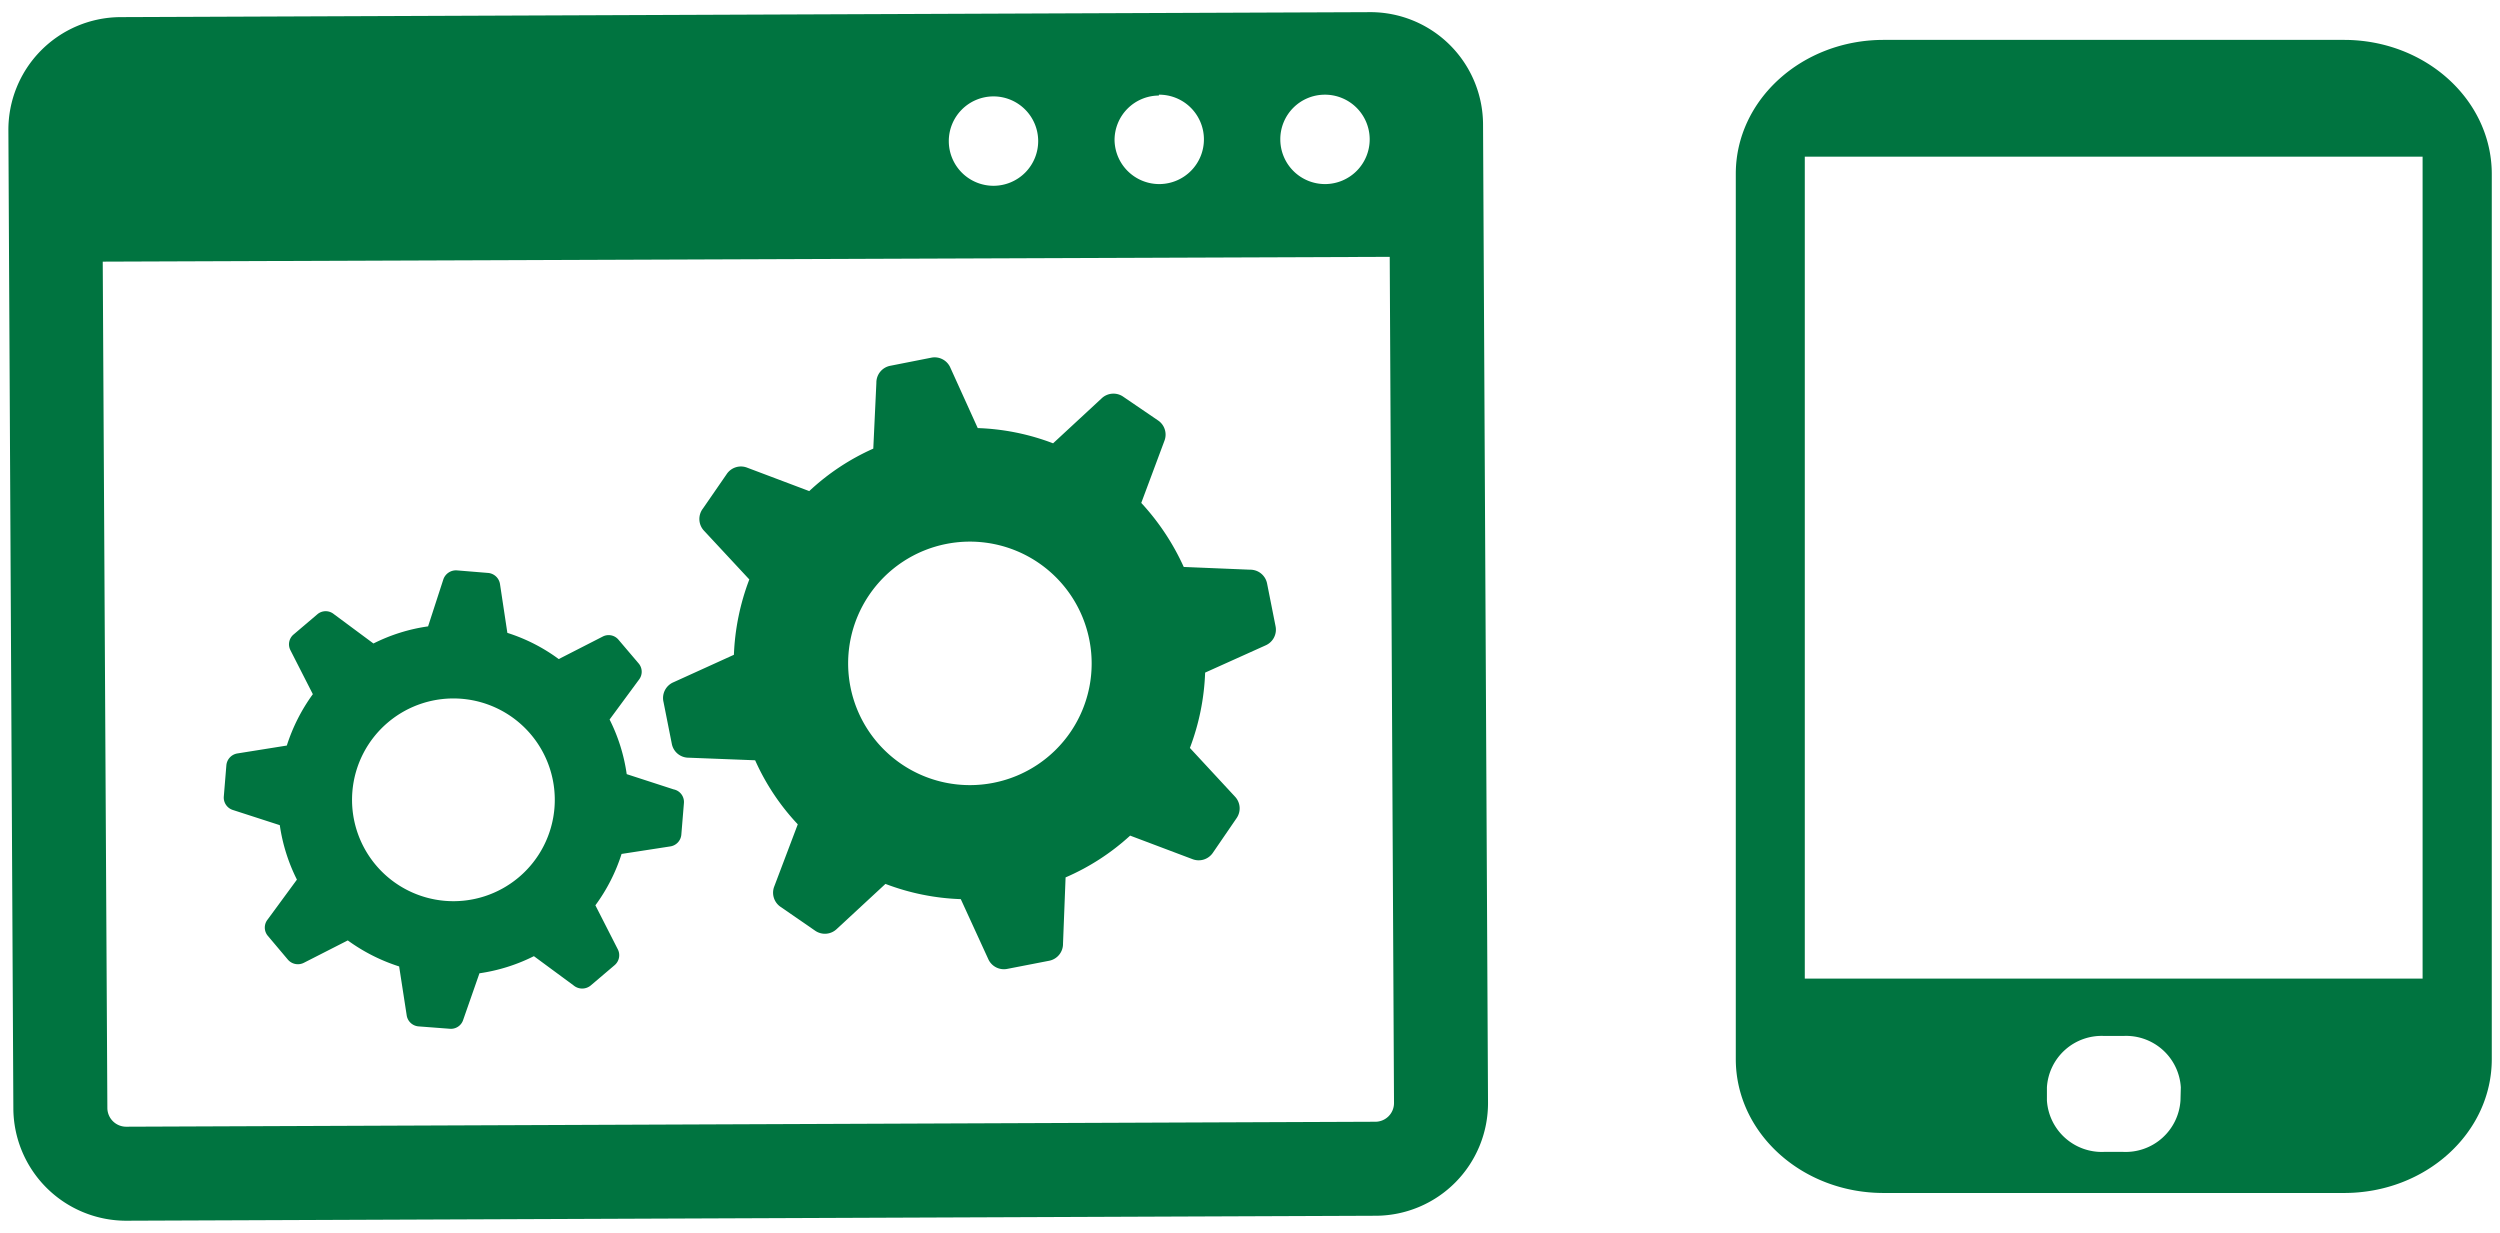
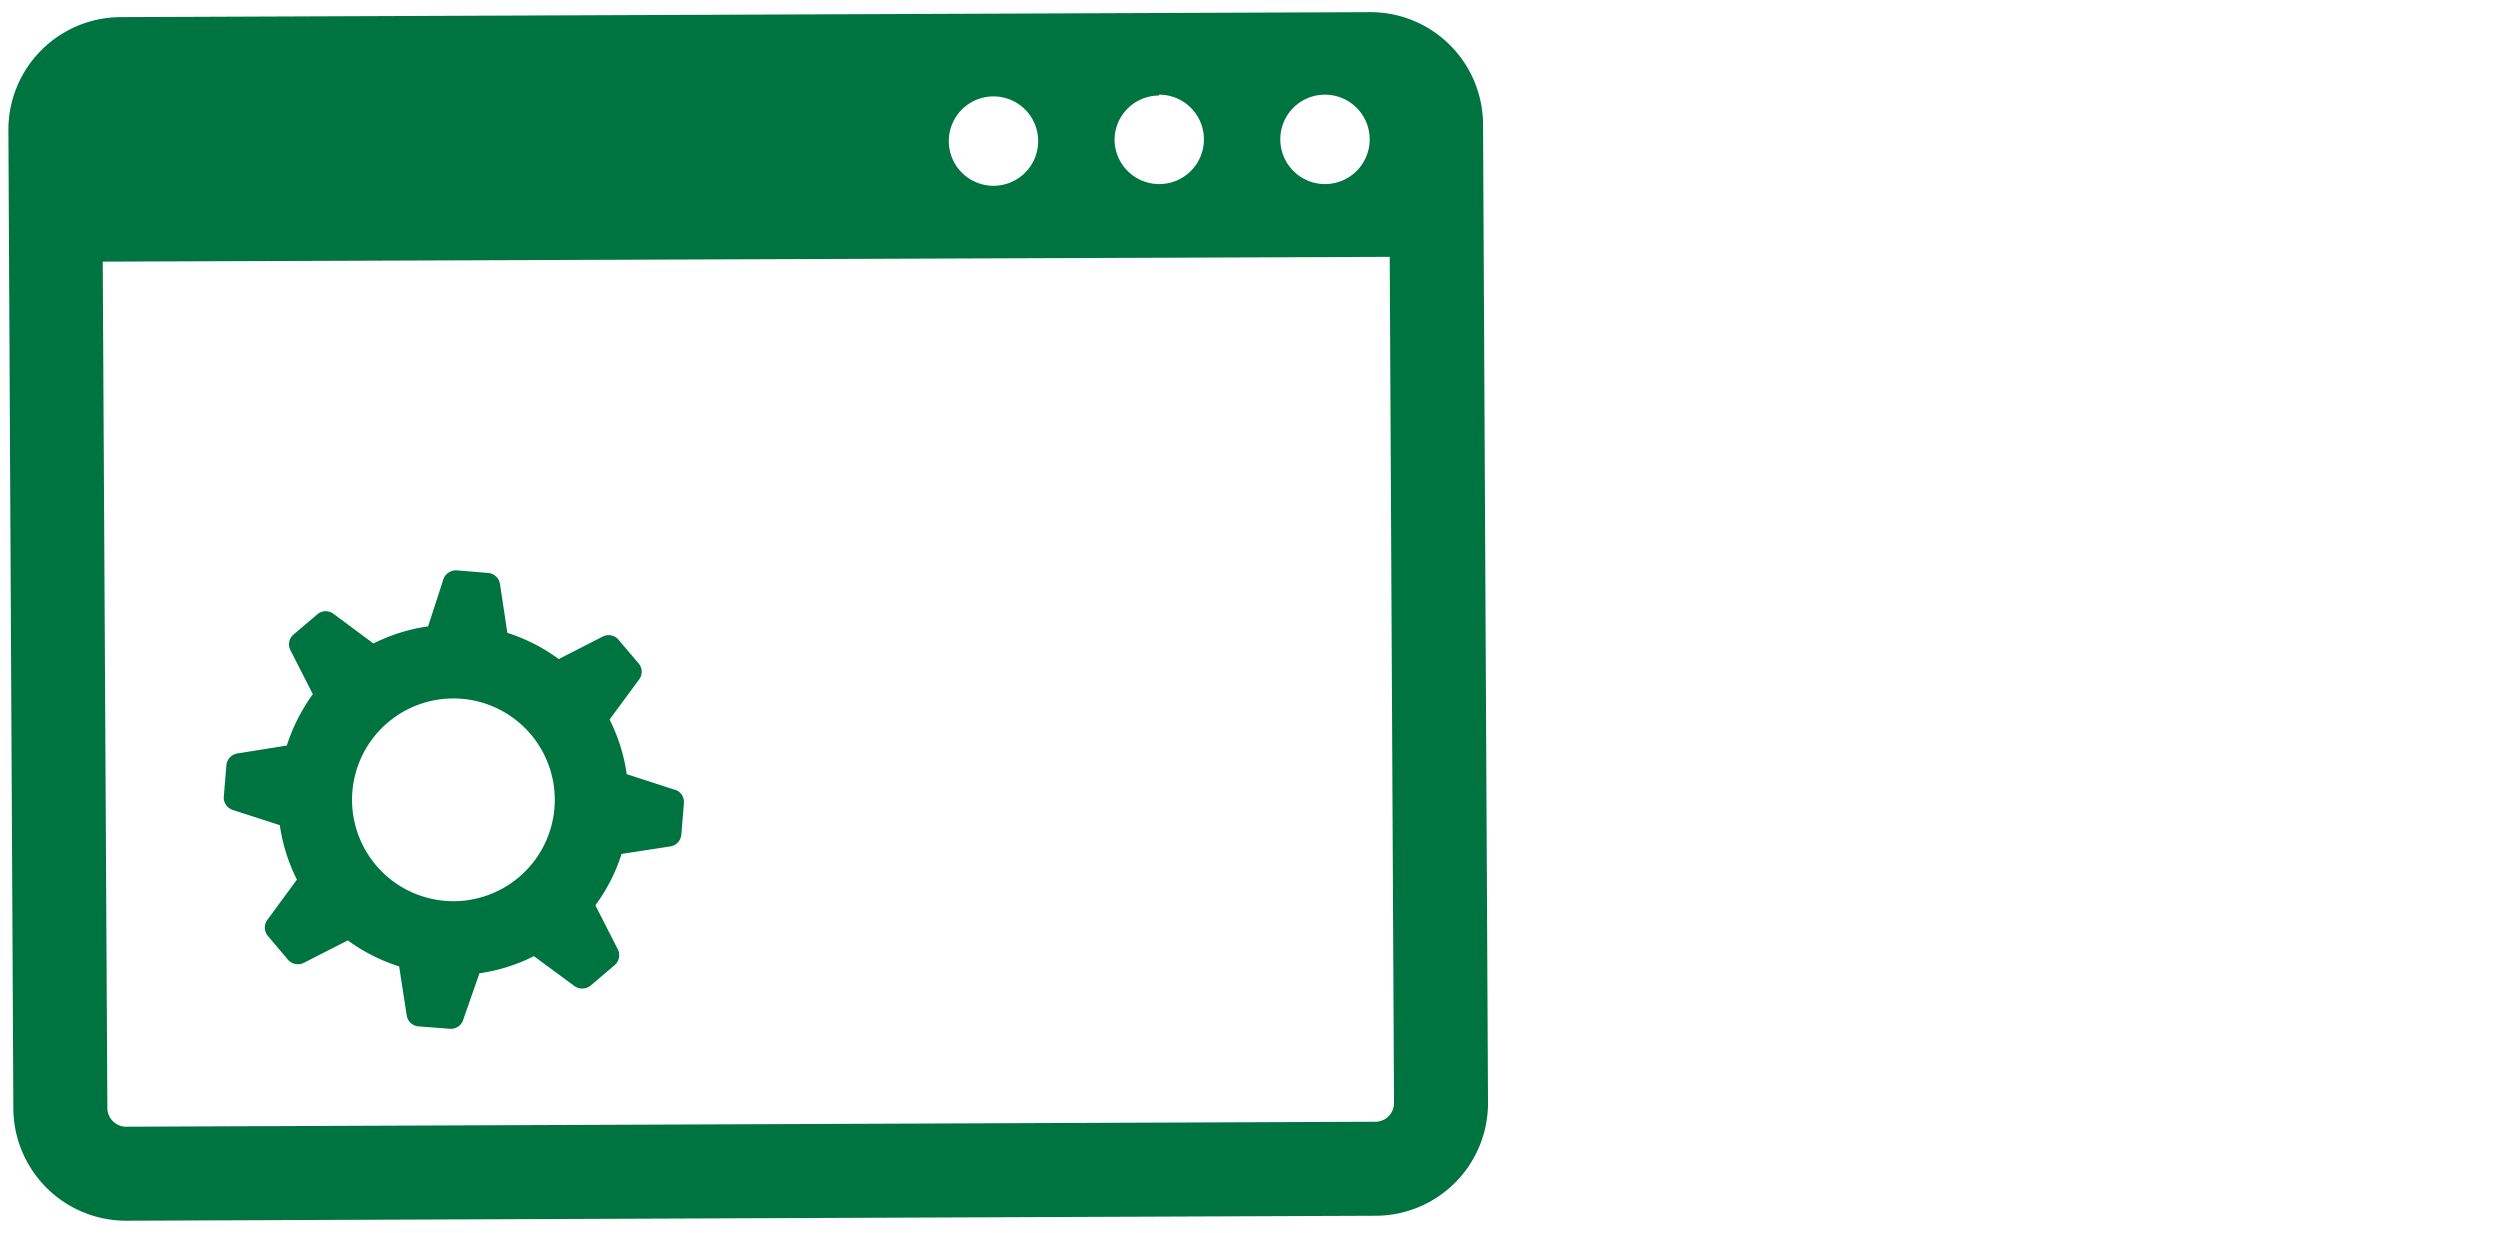
<svg xmlns="http://www.w3.org/2000/svg" width="146" height="72" viewBox="0 0 146 72">
  <g>
    <g>
      <g>
-         <path d="M80,.71,7,1A6.58,6.58,0,0,0,.49,7.62L.78,64.73A6.59,6.59,0,0,0,7.4,71.29L80.35,71a6.58,6.58,0,0,0,6.55-6.62L86.61,7.27A6.58,6.58,0,0,0,80,.71ZM77.36,5.53a2.61,2.61,0,1,1-2.59,2.62A2.6,2.6,0,0,1,77.36,5.53Zm-9.68,0A2.61,2.61,0,1,1,65.09,8.2,2.6,2.6,0,0,1,67.68,5.58ZM58,5.63a2.61,2.61,0,1,1-2.59,2.62A2.61,2.61,0,0,1,58,5.63ZM81.41,64.41a1.09,1.09,0,0,1-1.09,1.1L7.37,65.8a1.1,1.1,0,0,1-1.1-1.09L6,15.28,81.16,15Z" style="fill: #007440" />
+         <path d="M80,.71,7,1A6.58,6.58,0,0,0,.49,7.62L.78,64.73A6.59,6.59,0,0,0,7.4,71.29L80.35,71a6.58,6.58,0,0,0,6.55-6.62L86.61,7.27A6.58,6.58,0,0,0,80,.71ZM77.36,5.53a2.61,2.61,0,1,1-2.59,2.62A2.6,2.6,0,0,1,77.36,5.53m-9.68,0A2.61,2.61,0,1,1,65.09,8.2,2.6,2.6,0,0,1,67.68,5.58ZM58,5.63a2.61,2.61,0,1,1-2.59,2.62A2.61,2.61,0,0,1,58,5.63ZM81.41,64.41a1.09,1.09,0,0,1-1.09,1.1L7.37,65.8a1.1,1.1,0,0,1-1.1-1.09L6,15.28,81.16,15Z" style="fill: #007440" />
        <g>
-           <path d="M74,34.09a1,1,0,0,0-1-.82l-3.87-.16a14,14,0,0,0-2.48-3.74L68,25.75a1,1,0,0,0-.39-1.21L65.6,23.17a1,1,0,0,0-1.26.09L61.5,25.89A13.58,13.58,0,0,0,57.1,25l-1.6-3.53a1,1,0,0,0-1.12-.58L52,21.36a1,1,0,0,0-.82,1L51,26.2a13.47,13.47,0,0,0-3.74,2.48l-3.63-1.37a1,1,0,0,0-1.2.39l-1.38,2A1,1,0,0,0,41.12,31l2.64,2.84a13.85,13.85,0,0,0-.9,4.4l-3.52,1.6A1,1,0,0,0,38.75,41l.48,2.42a1,1,0,0,0,1,.83l3.87.15a13.43,13.43,0,0,0,2.49,3.74l-1.37,3.62a1,1,0,0,0,.38,1.21l2,1.38a1,1,0,0,0,1.27-.1l2.84-2.63a13.63,13.63,0,0,0,4.4.89L57.71,56a1,1,0,0,0,1.13.58l2.42-.47a1,1,0,0,0,.82-1l.15-3.87A13.5,13.5,0,0,0,66,48.8l3.63,1.37a1,1,0,0,0,1.21-.38l1.37-2a1,1,0,0,0-.09-1.27l-2.63-2.84a13.79,13.79,0,0,0,.89-4.4l3.53-1.59a1,1,0,0,0,.58-1.13ZM58,45.72a7.11,7.11,0,1,1,5.62-8.34A7.1,7.1,0,0,1,58,45.72Z" style="fill: #007440" />
          <path d="M39.34,46.1l-2.74-.89a10.29,10.29,0,0,0-1-3.19l1.71-2.32a.75.75,0,0,0,0-.94l-1.19-1.4a.75.75,0,0,0-.93-.18l-2.56,1.31a10.26,10.26,0,0,0-3-1.53l-.43-2.85a.77.77,0,0,0-.69-.65l-1.83-.15a.78.78,0,0,0-.79.53L25,36.58a10.29,10.29,0,0,0-3.19,1l-2.32-1.72a.75.75,0,0,0-.94,0l-1.4,1.19a.75.75,0,0,0-.19.92l1.31,2.57a10.56,10.56,0,0,0-1.52,3L13.87,44a.77.77,0,0,0-.65.69l-.15,1.83a.76.76,0,0,0,.52.78l2.75.89a10.39,10.39,0,0,0,1,3.18l-1.71,2.33a.75.75,0,0,0,0,.94l1.18,1.4a.77.77,0,0,0,.93.19l2.57-1.31a10.56,10.56,0,0,0,3,1.52l.44,2.85a.76.76,0,0,0,.68.65l1.84.14a.75.75,0,0,0,.78-.52L28,56.84a10.39,10.39,0,0,0,3.18-1l2.32,1.71a.78.78,0,0,0,1,0l1.4-1.19a.76.76,0,0,0,.18-.92l-1.31-2.57a10.33,10.33,0,0,0,1.53-3l2.85-.44a.76.76,0,0,0,.64-.69l.15-1.83A.75.75,0,0,0,39.34,46.1ZM26,52.61a5.92,5.92,0,1,1,6.38-5.42A5.92,5.92,0,0,1,26,52.61Z" style="fill: #007440" />
        </g>
      </g>
-       <path d="M136.89,2.33H110c-4.76,0-8.63,3.5-8.63,7.82v51.7c0,4.32,3.87,7.82,8.63,7.82h26.9c4.76,0,8.62-3.5,8.62-7.82V10.15C145.51,5.83,141.65,2.33,136.89,2.33Zm-9.55,61.94a3.21,3.21,0,0,1-3.36,3h-1.09a3.21,3.21,0,0,1-3.35-3V63.5a3.2,3.2,0,0,1,3.35-3H124a3.2,3.2,0,0,1,3.36,3Zm14.14-7.12H105.4v-48h36.08Z" style="fill: #007440" />
    </g>
-     <rect width="146" height="72" style="fill: none" />
  </g>
</svg>